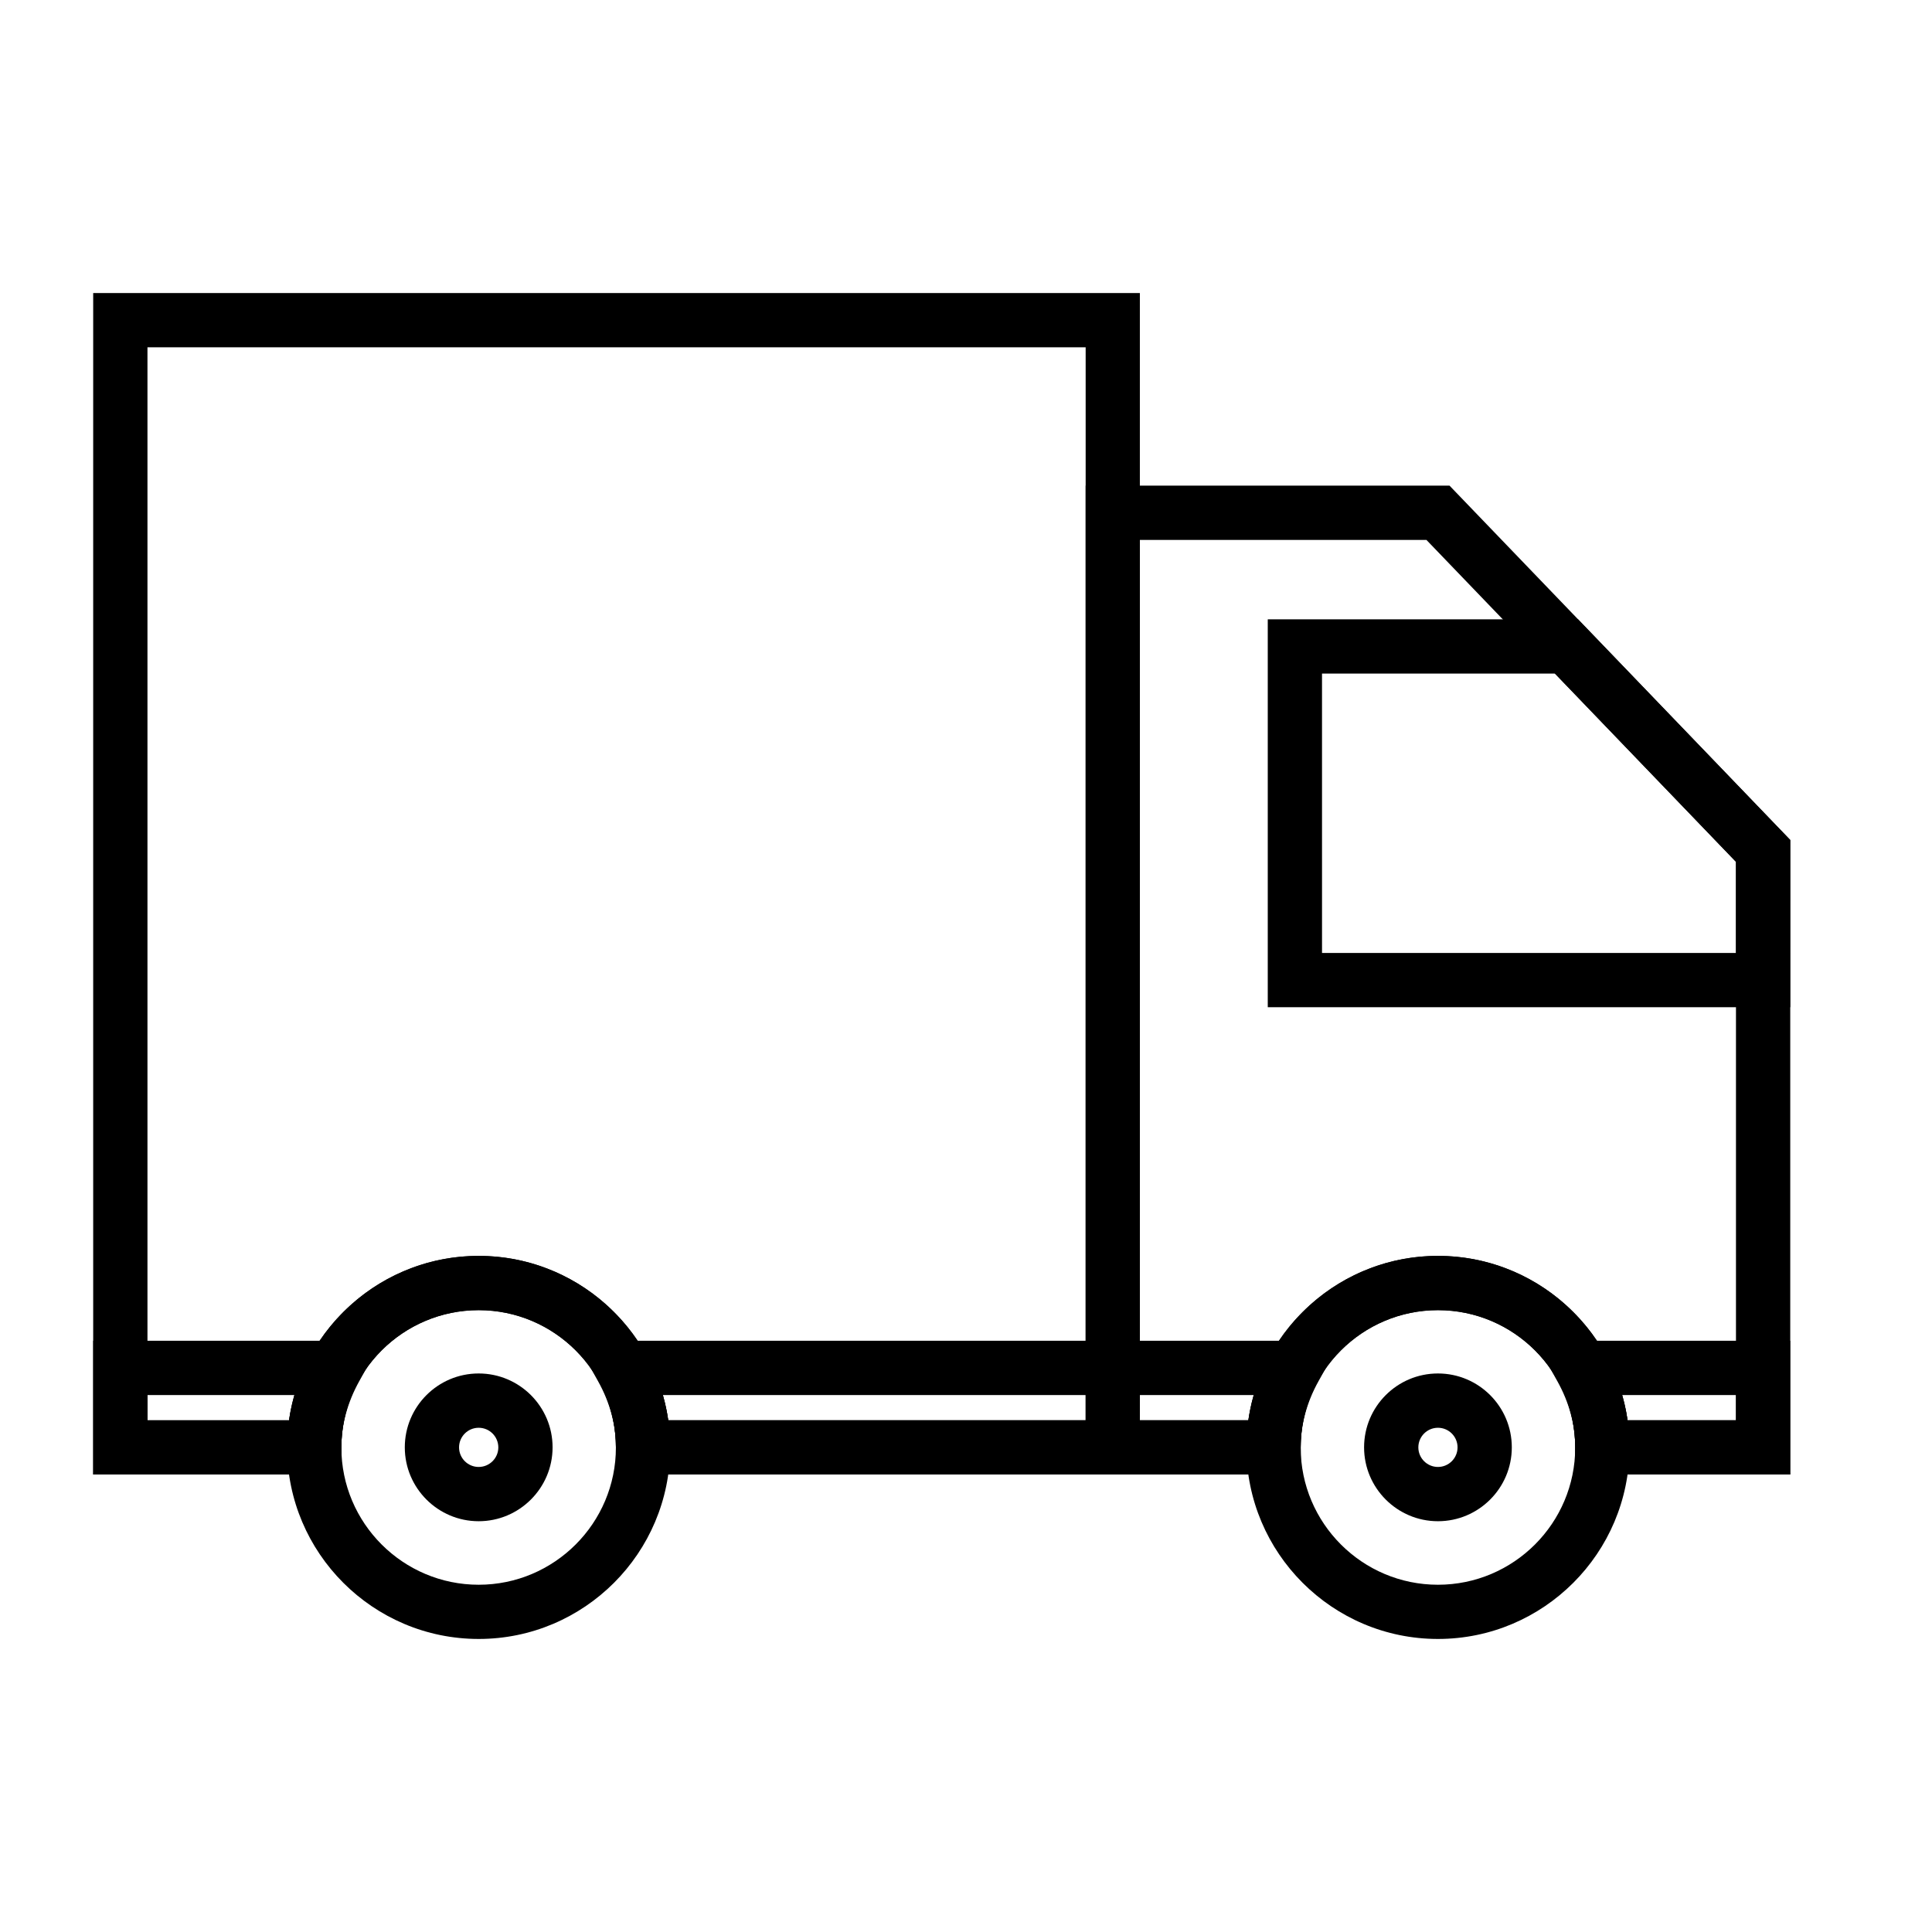
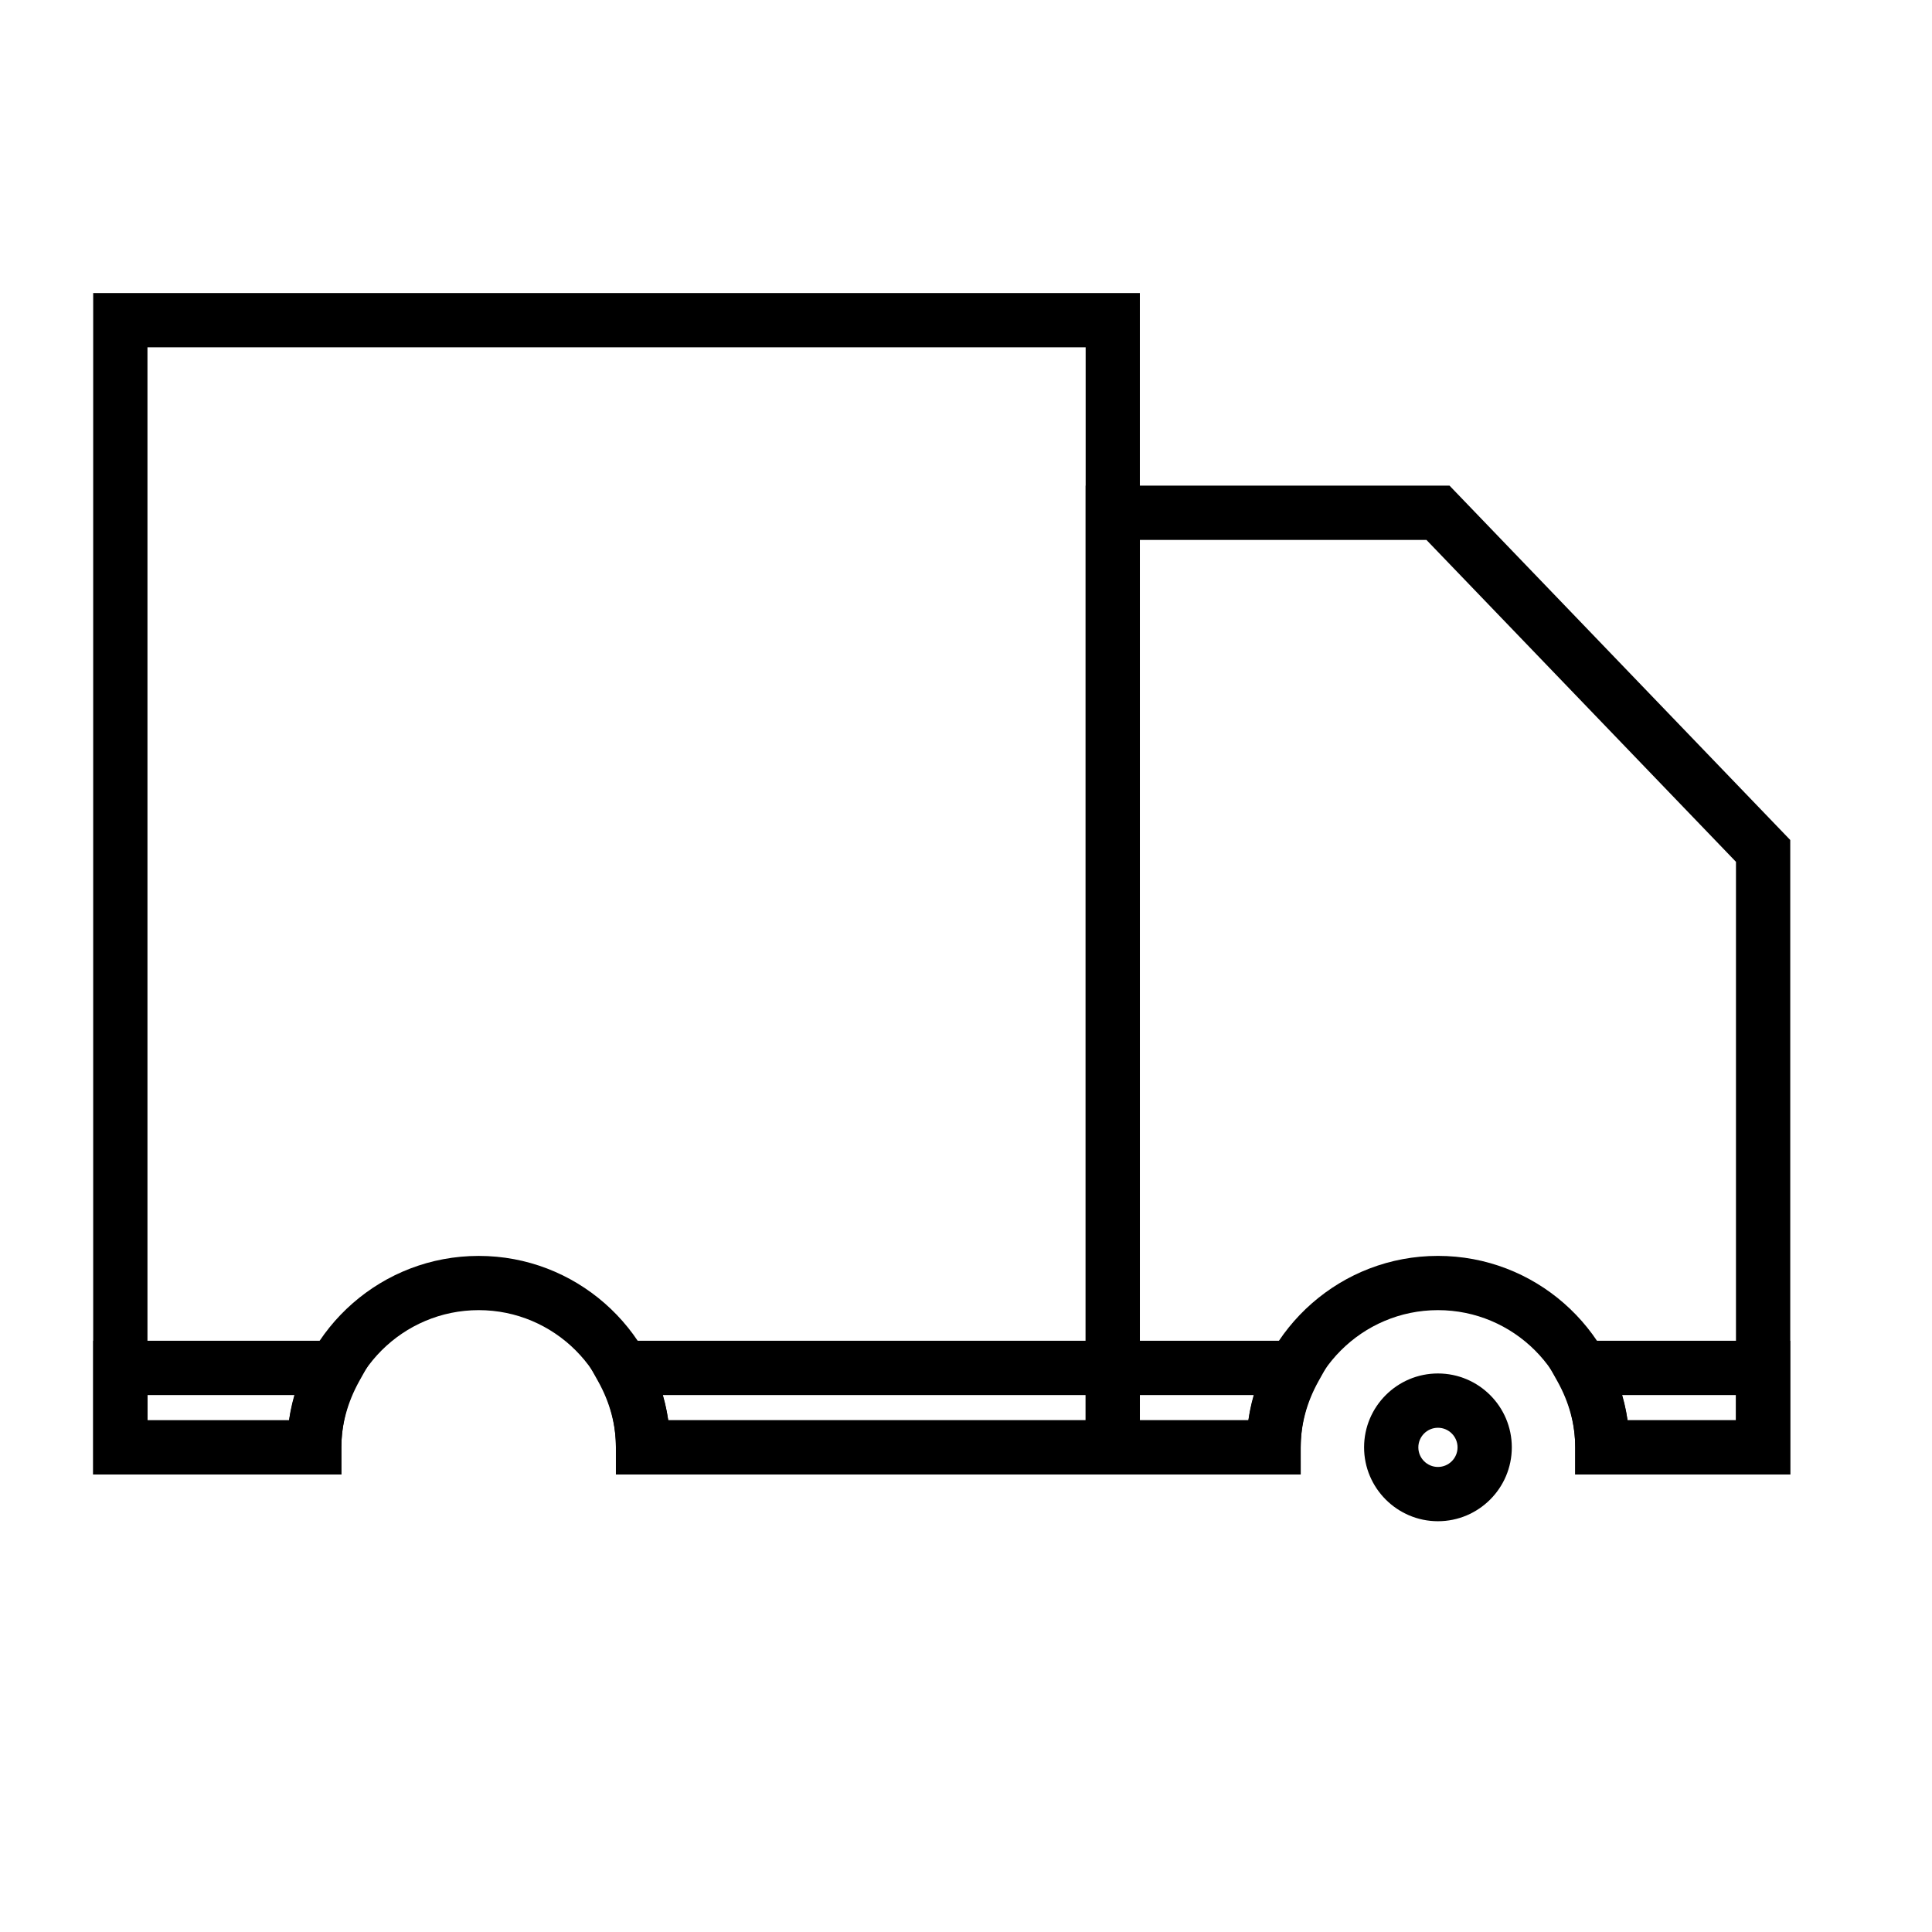
<svg xmlns="http://www.w3.org/2000/svg" fill="#000000" width="800px" height="800px" version="1.1" viewBox="144 144 512 512">
  <g>
-     <path d="m525.07 578.34c-27.98 0-50.754-22.773-50.754-50.766 0-27.977 22.777-50.754 50.754-50.754 27.988 0 50.754 22.777 50.754 50.754 0 28-22.766 50.766-50.754 50.766zm0-87.133c-20.062 0-36.379 16.312-36.379 36.375 0 20.07 16.312 36.391 36.379 36.391 20.066 0 36.379-16.312 36.379-36.391 0-20.062-16.312-36.375-36.379-36.375z" />
    <path d="m525.07 547.14c-10.797 0-19.574-8.793-19.574-19.574 0-10.812 8.777-19.582 19.574-19.582 10.801 0 19.574 8.766 19.574 19.582 0 10.785-8.773 19.574-19.574 19.574zm0-24.766c-2.863 0-5.195 2.328-5.195 5.195 0 2.863 2.332 5.188 5.195 5.188s5.195-2.328 5.195-5.188c0-2.867-2.328-5.195-5.195-5.195z" />
-     <path d="m270.85 547.14c-10.797 0-19.574-8.793-19.574-19.574 0-10.812 8.777-19.582 19.574-19.582s19.59 8.766 19.59 19.582c-0.004 10.785-8.793 19.574-19.59 19.574zm0-24.766c-2.863 0-5.195 2.328-5.195 5.195 0 2.863 2.332 5.188 5.195 5.188 2.875 0 5.211-2.328 5.211-5.188-0.004-2.867-2.328-5.195-5.211-5.195z" />
    <path d="m618.43 534.76h-56.98v-7.184c0-20.059-16.312-36.375-36.379-36.375-20.066 0-36.379 16.312-36.379 36.375v7.184h-56.984v-262.06h96.43l90.297 93.906v168.15zm-43.102-14.375h28.723v-147.99l-82.035-85.312h-75.934v233.3h28.742c3.508-24.59 24.695-43.559 50.25-43.559 25.555 0 46.742 18.973 50.254 43.562z" />
    <path d="m618.43 534.76h-56.98v-7.184c0-6.012-1.598-11.934-4.742-17.559l-5.984-10.699h67.703v35.441zm-43.129-14.375h28.754v-6.68h-30.242c0.66 2.188 1.152 4.434 1.488 6.68z" />
-     <path d="m270.86 578.34c-27.996 0-50.77-22.773-50.77-50.766 0-27.977 22.773-50.754 50.77-50.754 27.98 0 50.738 22.777 50.738 50.754 0 28-22.758 50.766-50.738 50.766zm0-87.133c-20.062 0-36.395 16.312-36.395 36.375 0 20.07 16.328 36.391 36.395 36.391 20.047 0 36.363-16.312 36.363-36.391 0-20.062-16.312-36.375-36.363-36.375z" />
    <path d="m446.08 534.76h-138.86v-7.184c0-20.059-16.312-36.375-36.363-36.375-20.062 0-36.395 16.312-36.395 36.375v7.184h-65.766v-313.1h277.38zm-124.98-14.375h110.61v-284.35l-248.63 0.004v284.35h37.512c3.512-24.59 24.711-43.559 50.266-43.559 25.547-0.008 46.746 18.965 50.238 43.555z" />
    <path d="m234.47 534.76h-65.77v-35.441h76.465l-5.953 10.688c-3.144 5.668-4.746 11.562-4.746 17.574v7.18zm-51.391-14.375h37.543c0.336-2.242 0.84-4.492 1.5-6.68h-39.047z" />
    <path d="m488.7 534.76h-181.47v-7.184c0-6.012-1.602-11.934-4.746-17.559l-5.981-10.699h202.88l-5.953 10.688c-3.144 5.637-4.731 11.562-4.731 17.574zm-167.62-14.375h153.78c0.332-2.242 0.828-4.492 1.484-6.68h-156.75c0.656 2.188 1.148 4.434 1.484 6.68z" />
-     <path d="m618.43 410.92h-138.46v-102.79h82.238l56.23 58.477zm-124.08-14.379h109.7v-24.148l-47.973-49.883h-61.73z" />
  </g>
</svg>